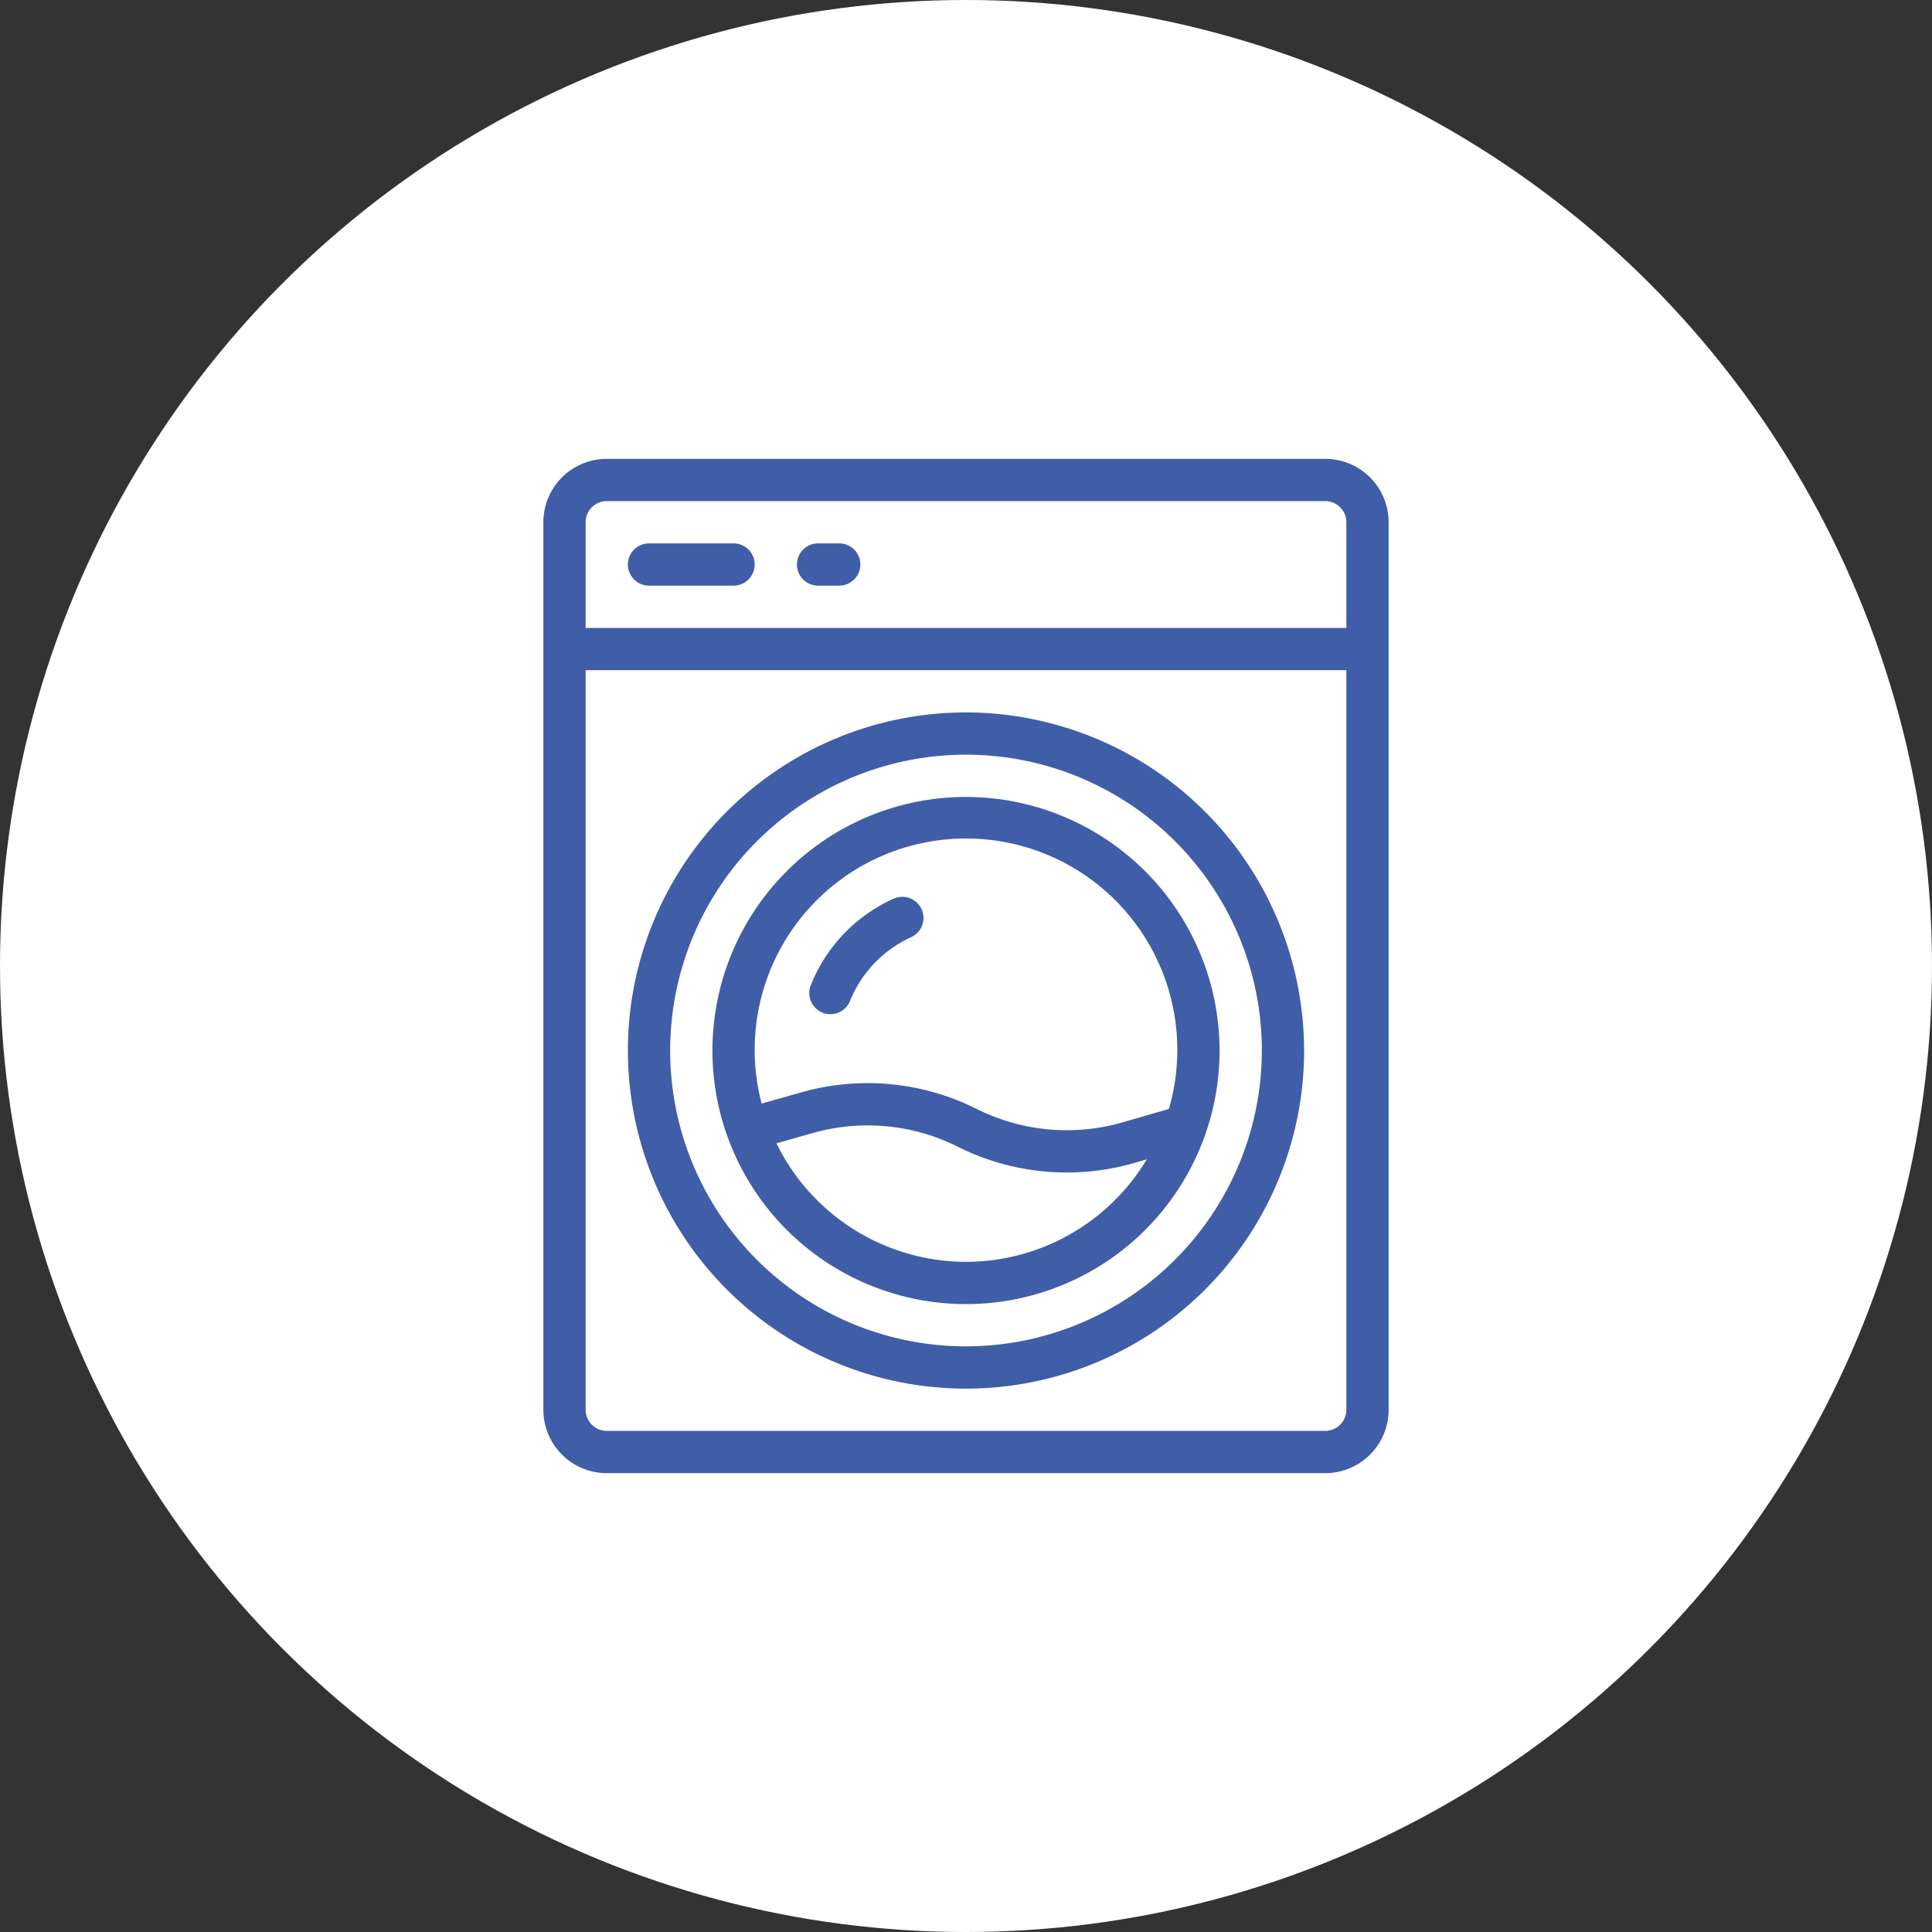
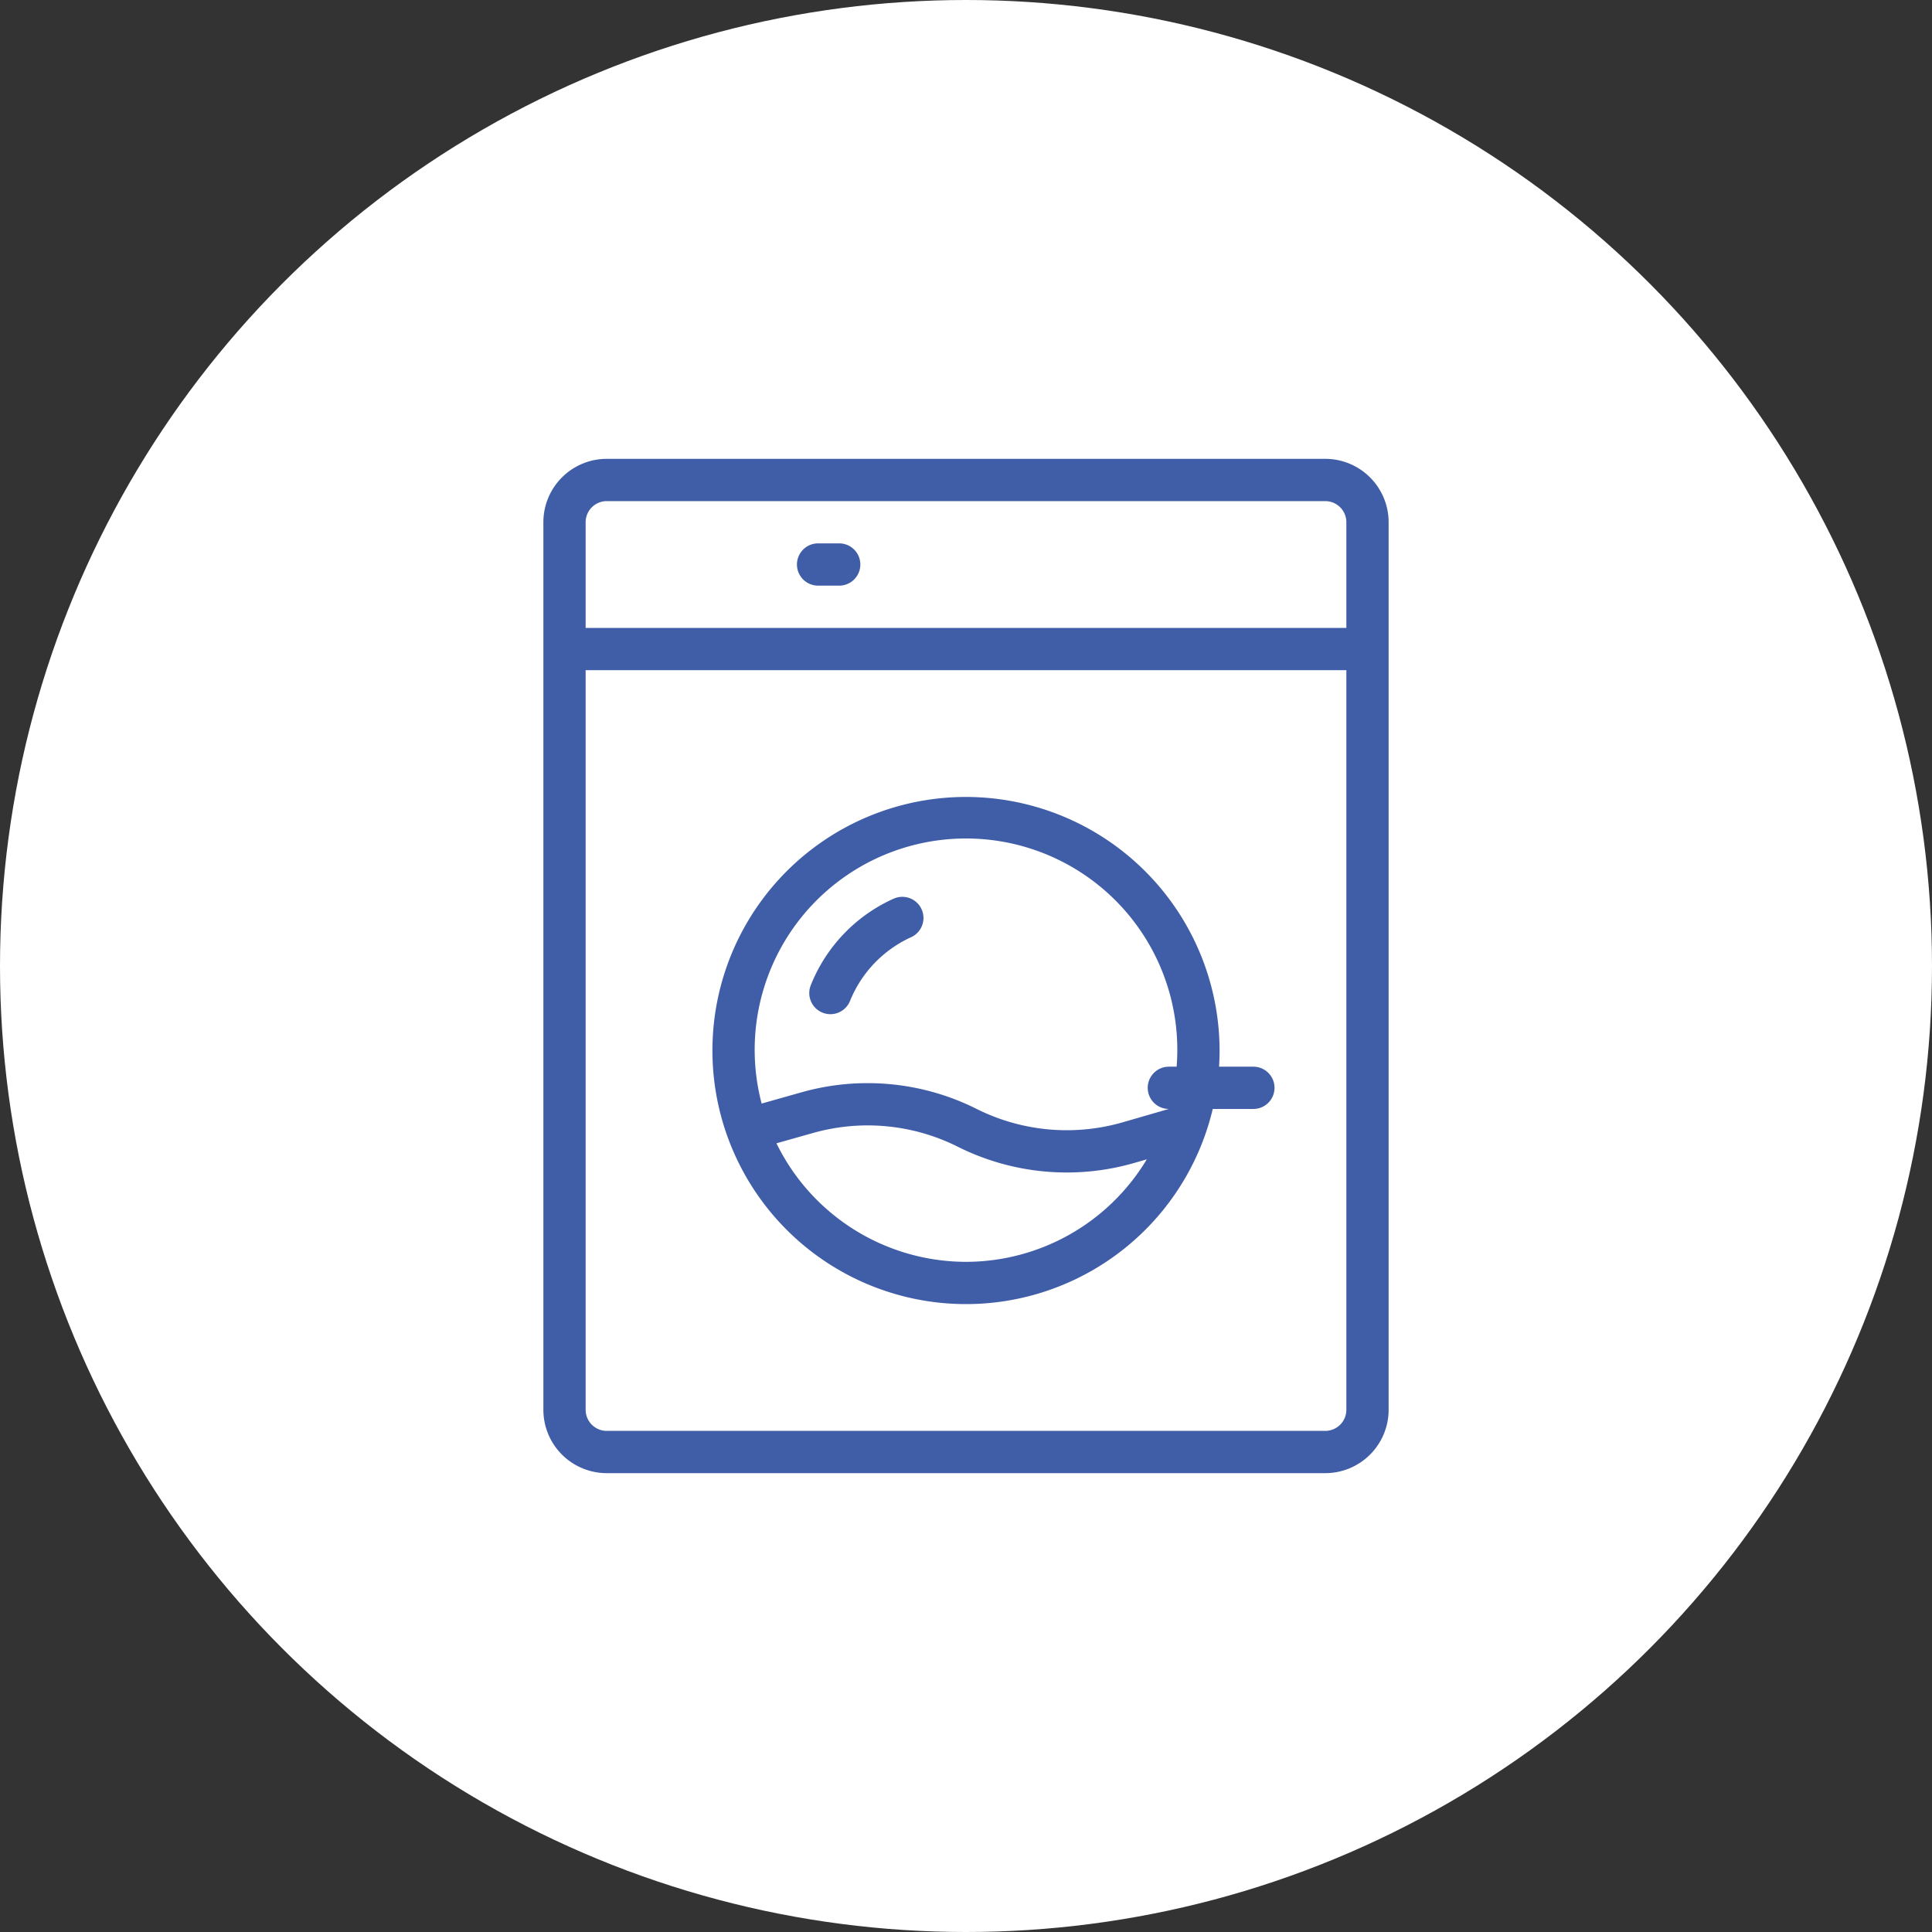
<svg xmlns="http://www.w3.org/2000/svg" version="1.1" width="512" height="512" x="0" y="0" viewBox="0 0 64 64" style="enable-background:new 0 0 512 512" xml:space="preserve" class="">
  <rect x="0" y="0" width="64" height="64" fill="#333333" stroke="none" />
  <circle r="32" cx="32" cy="32" fill="#FFFFFF" shape="circle" />
  <g transform="matrix(0.7,0,0,0.7,9.6,9.6)">
    <path d="M49 8H15a3 3 0 0 0-3 3v42a3 3 0 0 0 3 3h34a3 3 0 0 0 3-3V11a3 3 0 0 0-3-3zm-34 2h34a1 1 0 0 1 1 1v5H14v-5a1 1 0 0 1 1-1zm34 44H15a1 1 0 0 1-1-1V18h36v35a1 1 0 0 1-1 1z" fill="#405DA8" opacity="1" data-original="#000000" />
-     <path d="M32 20a16 16 0 1 0 16 16 16.019 16.019 0 0 0-16-16zm0 30a14 14 0 1 1 14-14 14.015 14.015 0 0 1-14 14z" fill="#405DA8" opacity="1" data-original="#000000" />
-     <path d="M32 24a12 12 0 1 0 12 12 12.013 12.013 0 0 0-12-12zm0 22a10 10 0 0 1-8.97-5.609l1.725-.487a9.513 9.513 0 0 1 6.857.649 11.518 11.518 0 0 0 8.366.763l.578-.167A9.992 9.992 0 0 1 32 46zm9.6-7.235-2.181.631a9.53 9.53 0 0 1-6.915-.632 11.509 11.509 0 0 0-8.295-.785l-1.88.531a10 10 0 1 1 19.271.255zM17 14h4a1 1 0 0 0 0-2h-4a1 1 0 0 0 0 2zM25 14h1a1 1 0 0 0 0-2h-1a1 1 0 0 0 0 2z" fill="#405DA8" opacity="1" data-original="#000000" />
+     <path d="M32 24a12 12 0 1 0 12 12 12.013 12.013 0 0 0-12-12zm0 22a10 10 0 0 1-8.97-5.609l1.725-.487a9.513 9.513 0 0 1 6.857.649 11.518 11.518 0 0 0 8.366.763l.578-.167A9.992 9.992 0 0 1 32 46zm9.6-7.235-2.181.631a9.53 9.53 0 0 1-6.915-.632 11.509 11.509 0 0 0-8.295-.785l-1.88.531a10 10 0 1 1 19.271.255zh4a1 1 0 0 0 0-2h-4a1 1 0 0 0 0 2zM25 14h1a1 1 0 0 0 0-2h-1a1 1 0 0 0 0 2z" fill="#405DA8" opacity="1" data-original="#000000" />
    <path d="M28.571 28.816a7.561 7.561 0 0 0-3.916 4.092 1 1 0 0 0 1.857.744 5.642 5.642 0 0 1 2.888-3.014 1 1 0 1 0-.825-1.822z" fill="#405DA8" opacity="1" data-original="#000000" />
  </g>
</svg>